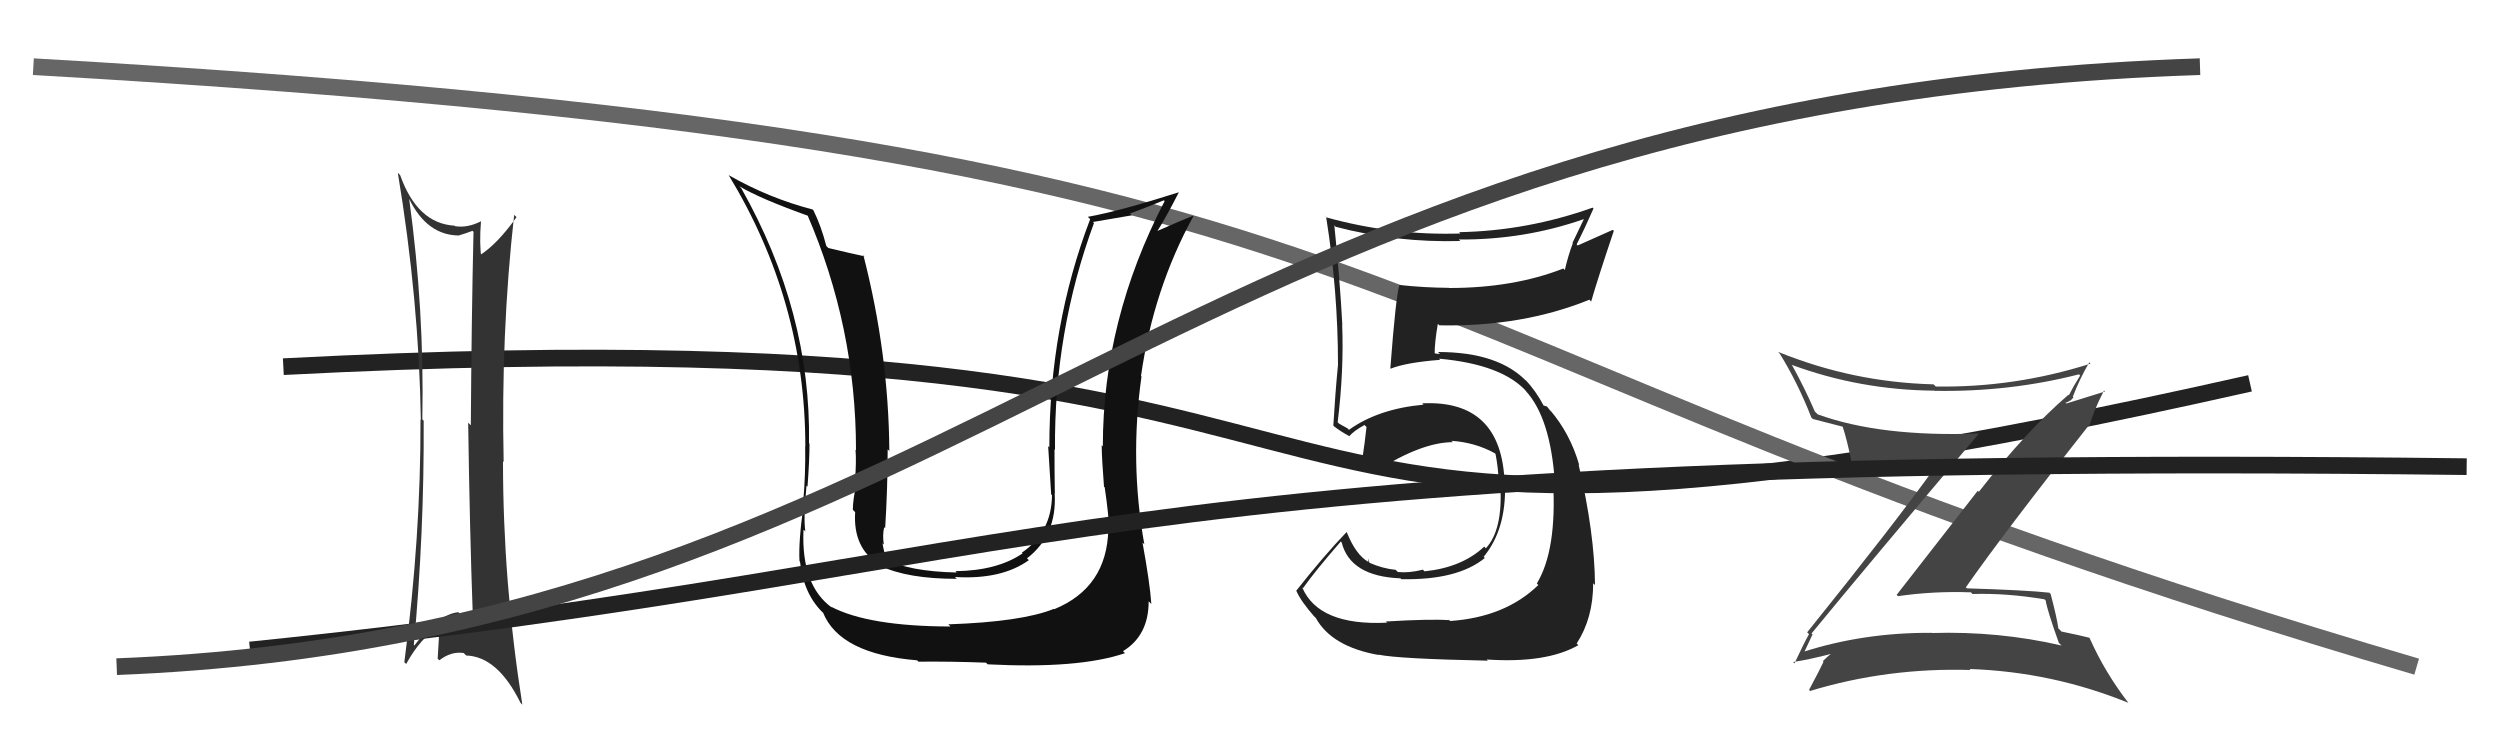
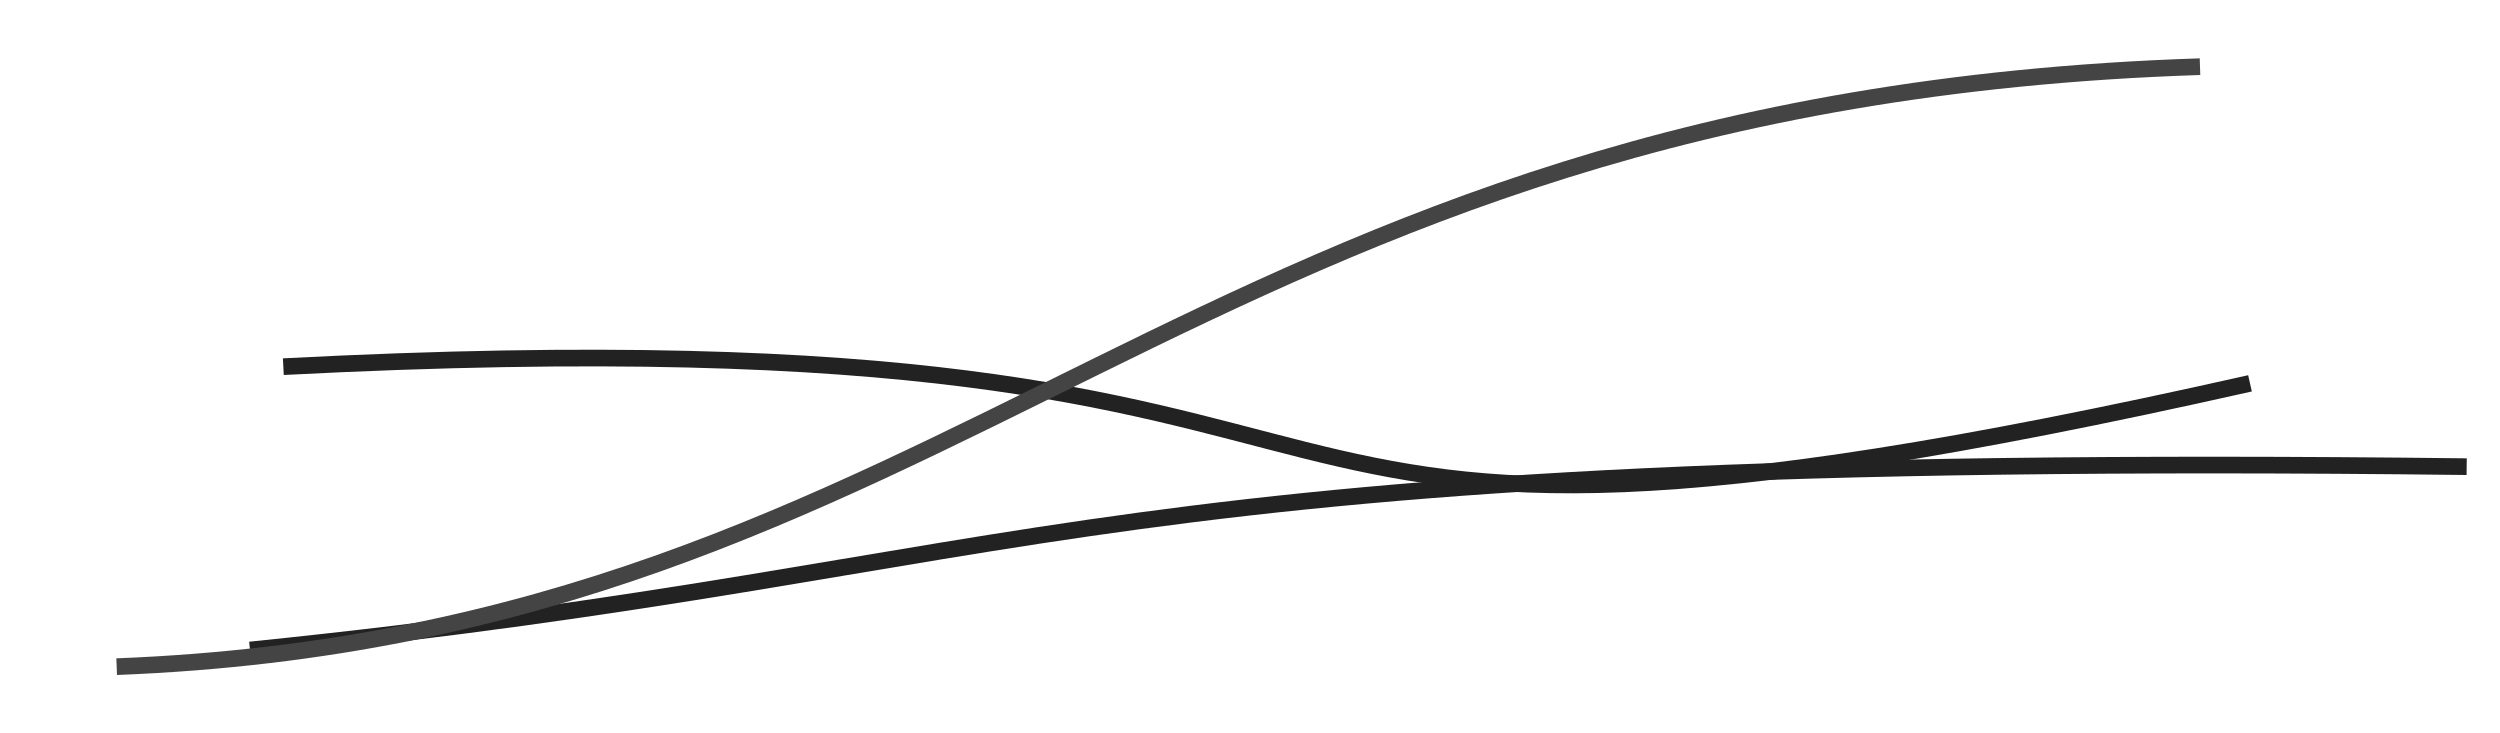
<svg xmlns="http://www.w3.org/2000/svg" width="150" height="44" viewBox="0,0,150,44">
  <path d="M17 22 C94 18,64 39,135 23" stroke="#222" fill="none" />
-   <path d="M2 4 C89 9,77 20,145 40" stroke="#666" fill="none" />
-   <path fill="#333" d="M24.50 11.88L24.52 11.90L24.55 11.93Q25.62 14.13 27.56 14.13L27.54 14.12L27.55 14.12Q27.93 14.01 28.35 13.85L28.48 13.99L28.41 13.92Q28.29 19.13 28.25 25.52L28.09 25.36L28.09 25.36Q28.18 31.73 28.37 36.99L28.32 36.93L28.40 37.02Q28.06 36.91 27.68 36.91L27.51 36.74L27.51 36.73Q26.27 36.86 24.86 38.73L24.73 38.60L24.83 38.70Q25.46 31.95 25.42 25.25L25.48 25.31L25.34 25.16Q25.47 18.63 24.55 11.93ZM24.21 39.68L24.36 39.83L24.37 39.84Q25.23 38.26 26.41 37.54L26.33 37.46L26.37 37.50Q26.33 38.45 26.26 39.52L26.37 39.63L26.36 39.62Q27.06 39.07 27.82 39.18L27.79 39.15L27.97 39.33Q29.86 39.39 31.23 42.17L31.32 42.26L31.34 42.28Q30.18 34.95 30.18 27.68L30.22 27.72L30.22 27.72Q30.05 20.01 30.85 12.89L30.90 12.94L30.99 13.03Q29.80 14.70 28.73 15.35L28.77 15.39L28.89 15.51Q28.75 14.64 28.86 13.27L28.85 13.26L28.87 13.27Q28.06 13.69 27.30 13.57L27.34 13.61L27.27 13.54Q25.04 13.41 24.01 10.51L24.01 10.51L23.87 10.37Q25.14 18.03 25.25 25.19L25.14 25.08L25.23 25.17Q25.25 32.23 24.26 39.73Z" />
-   <path fill="#222" d="M83.29 37.42L83.23 37.37L83.22 37.36Q79.12 37.56 78.13 35.24L78.25 35.36L78.18 35.29Q78.89 34.28 80.45 32.49L80.54 32.59L80.50 32.55Q81.02 34.58 84.02 34.70L83.95 34.63L84.08 34.75Q87.45 34.82 89.09 33.48L88.95 33.34L89.02 33.41Q90.38 31.76 90.30 29.06L90.39 29.15L90.28 29.04Q90.13 23.97 85.33 24.20L85.35 24.22L85.41 24.28Q82.69 24.53 80.94 25.79L80.85 25.70L80.49 25.50L80.35 25.42L80.26 25.34Q80.64 22.22 80.53 19.48L80.60 19.55L80.54 19.49Q80.40 16.84 80.06 13.52L80.17 13.64L80.15 13.61Q83.81 14.57 87.62 14.46L87.56 14.40L87.53 14.37Q91.44 14.40 95.02 13.15L95.03 13.15L94.35 14.57L94.37 14.59Q94.08 15.36 93.89 16.20L93.96 16.27L93.80 16.11Q90.82 17.28 86.94 17.28L86.77 17.12L86.93 17.27Q85.46 17.26 83.98 17.10L84.01 17.13L83.97 17.09Q83.76 17.65 83.42 22.10L83.52 22.20L83.44 22.12Q84.36 21.75 86.41 21.59L86.43 21.61L86.34 21.52Q90.20 21.87 91.64 23.55L91.55 23.45L91.55 23.46Q93.03 25.08 93.29 28.93L93.25 28.89L93.18 28.82Q93.43 32.99 92.21 35.01L92.35 35.15L92.30 35.10Q90.32 37.03 87.01 37.26L86.85 37.10L86.95 37.21Q85.81 37.13 83.15 37.29ZM89.26 39.63L89.22 39.59L89.20 39.57Q92.79 39.81 94.70 38.71L94.67 38.68L94.60 38.61Q95.59 37.09 95.59 35.00L95.53 34.94L95.70 35.10Q95.68 32.00 94.72 27.89L94.66 27.82L94.76 27.92Q94.21 26.00 92.99 24.59L93.11 24.71L93.07 24.71L92.82 24.39L92.61 24.33L92.61 24.32Q92.15 23.45 91.50 22.76L91.52 22.78L91.56 22.85L91.66 22.95Q89.97 21.12 86.28 21.12L86.40 21.24L86.11 21.21L86.08 21.18Q86.08 20.54 86.27 19.43L86.41 19.57L86.36 19.52Q91.33 19.62 95.37 17.98L95.38 18.00L95.47 18.09Q95.88 16.67 96.83 13.85L96.77 13.79L94.66 14.73L94.60 14.66Q95.11 13.66 95.61 12.51L95.55 12.45L95.55 12.46Q91.66 13.85 87.55 13.93L87.53 13.91L87.62 14.01Q83.53 14.14 79.57 13.04L79.42 12.89L79.57 13.03Q80.28 17.48 80.28 21.89L80.12 21.74L80.28 21.89Q80.11 23.63 80.00 25.53L80.13 25.66L80.02 25.56Q80.43 25.89 81.00 26.19L81.00 26.20L80.97 26.16Q81.23 25.85 81.87 25.50L81.84 25.47L81.99 25.62Q81.92 26.35 81.69 27.88L81.62 27.80L81.60 27.78Q82.15 28.11 82.57 28.33L82.49 28.25L82.53 28.29Q85.30 26.53 87.17 26.53L87.19 26.55L87.08 26.45Q88.50 26.54 89.68 27.19L89.73 27.23L89.73 27.23Q89.90 28.08 89.93 29.03L89.98 29.09L90.02 29.12Q90.18 31.79 89.15 32.90L88.99 32.73L89.05 32.80Q87.72 34.05 85.47 34.28L85.37 34.18L85.37 34.18Q84.56 34.39 83.87 34.32L83.88 34.33L83.74 34.19Q82.94 34.11 82.18 33.77L82.16 33.75L82.10 33.50L82.10 33.73L82.09 33.71Q81.34 33.27 80.81 31.94L80.80 31.93L80.79 31.93Q79.45 33.32 77.77 35.45L77.70 35.38L77.79 35.47Q78.04 36.06 78.88 37.02L78.78 36.91L78.95 37.08Q79.90 38.80 82.72 39.30L82.67 39.24L82.71 39.28Q83.91 39.53 89.27 39.64Z" />
-   <path fill="#444" d="M108.81 38.13L108.85 38.16L108.69 38.01Q112.04 33.93 118.74 26.01L118.55 25.82L118.74 26.01Q112.83 26.23 109.06 24.86L108.94 24.74L108.89 24.69Q108.31 23.34 107.54 21.94L107.52 21.92L107.50 21.89Q111.60 23.40 116.05 23.44L116.00 23.39L116.07 23.45Q120.55 23.53 124.74 22.46L124.66 22.38L124.81 22.53Q124.40 23.18 124.13 23.72L124.05 23.63L124.10 23.69Q121.55 25.89 118.73 29.51L118.67 29.44L113.80 35.69L113.88 35.77Q116.00 35.46 118.25 35.54L118.22 35.50L118.35 35.64Q120.43 35.58 122.67 35.96L122.80 36.09L122.74 36.02Q122.81 36.55 123.53 38.57L123.56 38.60L123.69 38.73Q119.93 37.86 115.93 37.98L115.83 37.88L115.92 37.97Q111.83 37.94 108.17 39.12L108.33 39.28L108.23 39.18Q108.30 39.02 108.75 38.07ZM107.71 39.85L107.60 39.73L107.59 39.72Q108.55 39.58 110.15 39.16L110.02 39.04L110.07 39.08Q109.79 39.25 109.37 39.67L109.31 39.62L109.41 39.71Q109.15 40.26 108.54 41.40L108.59 41.44L108.60 41.46Q113.24 40.05 118.23 40.20L118.19 40.16L118.17 40.14Q123.14 40.31 127.70 42.17L127.79 42.26L127.71 42.18Q126.29 40.34 125.38 38.29L125.34 38.25L125.35 38.26Q124.75 38.11 123.68 37.89L123.65 37.85L123.50 37.70Q123.42 37.09 123.04 35.64L123.09 35.69L122.96 35.56Q121.59 35.41 118.01 35.30L118.02 35.30L117.95 35.24Q120.30 31.88 125.33 25.52L125.26 25.46L125.37 25.57Q125.56 24.76 126.24 23.43L126.30 23.49L123.98 24.21L123.93 24.16Q124.06 24.14 124.21 24.03L124.23 24.04L124.41 23.84L124.37 23.80Q124.79 22.70 125.36 21.74L125.42 21.81L125.43 21.82Q120.86 23.27 116.14 23.19L116.11 23.15L116.01 23.06Q111.18 22.94 106.68 21.11L106.75 21.18L106.78 21.21Q107.88 22.99 108.68 25.05L108.68 25.05L108.77 25.14Q109.49 25.33 110.56 25.60L110.65 25.69L110.56 25.60Q110.81 26.34 111.11 27.79L111.23 27.91L111.13 27.80Q112.65 27.99 115.96 28.15L115.97 28.16L116.00 28.18Q113.61 31.50 108.43 37.94L108.57 38.08L108.54 38.05Q108.24 38.58 107.67 39.80Z" />
-   <path fill="#111" d="M66.42 31.68L66.55 31.80L66.50 31.76Q66.42 35.25 63.26 36.55L63.34 36.62L63.24 36.53Q61.32 37.31 56.90 37.46L57.06 37.62L57.03 37.59Q52.11 37.58 49.86 36.40L50.01 36.55L49.93 36.47Q48.06 35.13 48.21 31.78L48.27 31.83L48.32 31.89Q48.20 31.12 48.39 29.14L48.48 29.23L48.45 29.20Q48.57 27.61 48.57 26.62L48.54 26.59L48.54 26.59Q48.67 18.72 44.48 11.30L44.38 11.20L44.37 11.18Q45.60 11.92 48.57 12.98L48.59 13.01L48.42 12.84Q51.36 19.62 51.36 27.01L51.35 27.00L51.33 26.98Q51.39 27.65 51.30 28.83L51.23 28.77L51.40 28.93Q51.17 29.98 51.17 30.59L51.22 30.64L51.31 30.73Q51.17 32.87 52.73 33.86L52.82 33.95L52.82 33.95Q54.44 34.73 57.41 34.73L57.40 34.72L57.29 34.62Q60.09 34.79 61.73 33.61L61.70 33.58L61.62 33.50Q63.43 32.11 63.28 29.60L63.33 29.65L63.29 29.62Q63.27 28.29 63.27 26.96L63.33 27.02L63.30 26.99Q63.24 19.89 65.64 13.38L65.57 13.32L67.91 12.92L67.80 12.81Q68.73 12.47 69.83 12.02L69.93 12.11L69.88 12.06Q66.17 19.20 66.17 26.78L66.20 26.82L66.10 26.71Q66.11 27.56 66.24 29.20L66.37 29.32L66.28 29.23Q66.54 30.99 66.54 31.79ZM68.58 32.58L68.68 32.68L68.66 32.66Q67.77 27.69 68.49 22.59L68.48 22.58L68.46 22.56Q69.20 17.36 71.60 12.98L71.63 13.01L71.57 12.95Q70.91 13.21 69.46 13.85L69.48 13.87L69.45 13.85Q69.93 13.10 70.73 11.54L70.73 11.54L70.72 11.54Q67.17 12.67 65.27 13.01L65.36 13.10L65.41 13.15Q62.96 19.57 62.96 26.84L62.88 26.76L62.89 26.78Q62.99 28.25 63.07 29.66L63.07 29.66L63.12 29.71Q63.10 31.94 61.31 33.16L61.45 33.29L61.36 33.20Q59.84 34.24 57.33 34.27L57.37 34.31L57.40 34.35Q54.53 34.29 53.09 33.53L53.21 33.66L53.21 33.66Q53.02 33.05 52.95 32.59L52.97 32.62L53.03 32.67Q52.94 32.13 53.05 31.63L53.04 31.62L53.11 31.69Q53.26 29.28 53.26 26.96L53.42 27.12L53.36 27.07Q53.32 21.20 51.80 15.30L51.76 15.27L51.88 15.38Q51.11 15.22 49.70 14.88L49.71 14.89L49.58 14.76Q49.26 13.53 48.80 12.61L48.83 12.64L48.76 12.57Q46.14 11.89 43.74 10.52L43.61 10.39L43.71 10.49Q48.32 18.07 48.32 26.79L48.30 26.77L48.31 26.77Q48.34 28.44 48.19 30.16L48.22 30.19L48.23 30.20Q47.90 32.49 47.97 33.67L48.07 33.77L48.00 33.70Q48.22 35.71 49.47 36.85L49.36 36.74L49.38 36.75Q50.38 39.24 55.03 39.62L55.07 39.66L55.10 39.70Q57.03 39.68 59.16 39.76L59.22 39.82L59.26 39.86Q64.72 40.14 67.50 39.19L67.34 39.03L67.38 39.07Q68.92 38.13 68.92 36.08L69.08 36.24L69.08 36.24Q69.00 35.02 68.55 32.55Z" />
  <path d="M15 39 C64 34,64 27,148 28" stroke="#222" fill="none" />
  <path d="M7 40 C58 38,71 6,132 4" stroke="#444" fill="none" />
</svg>